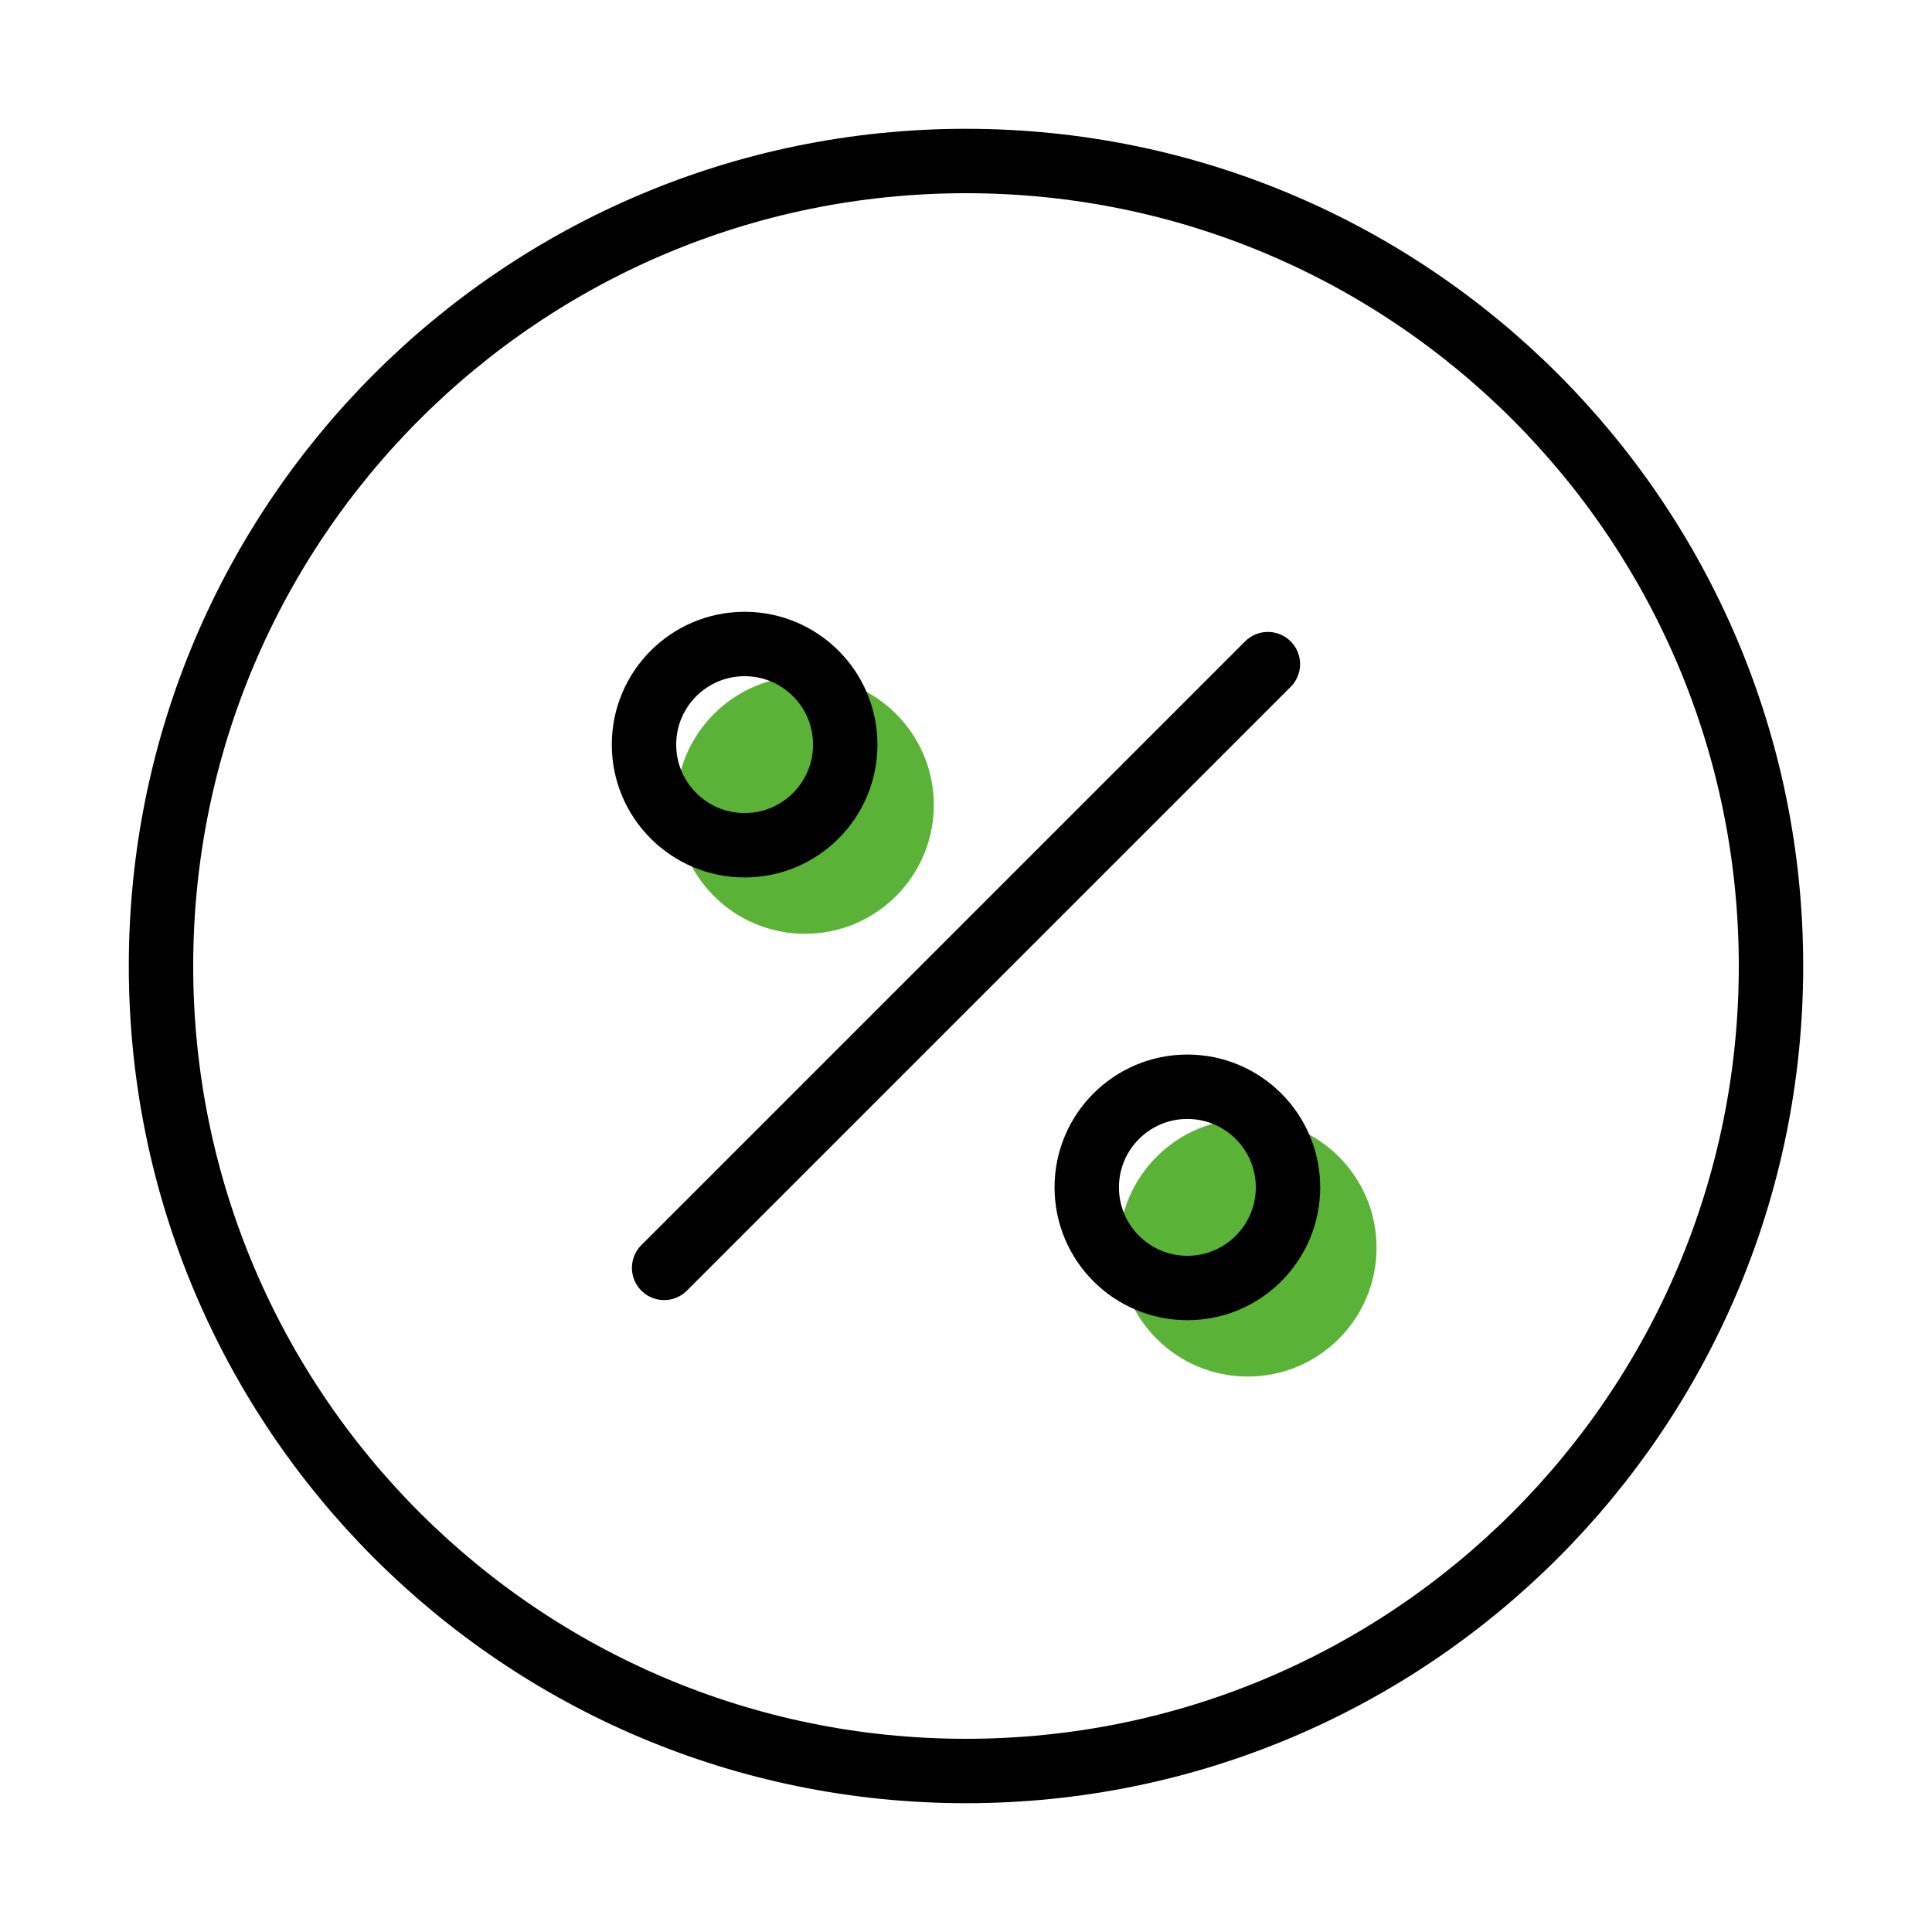
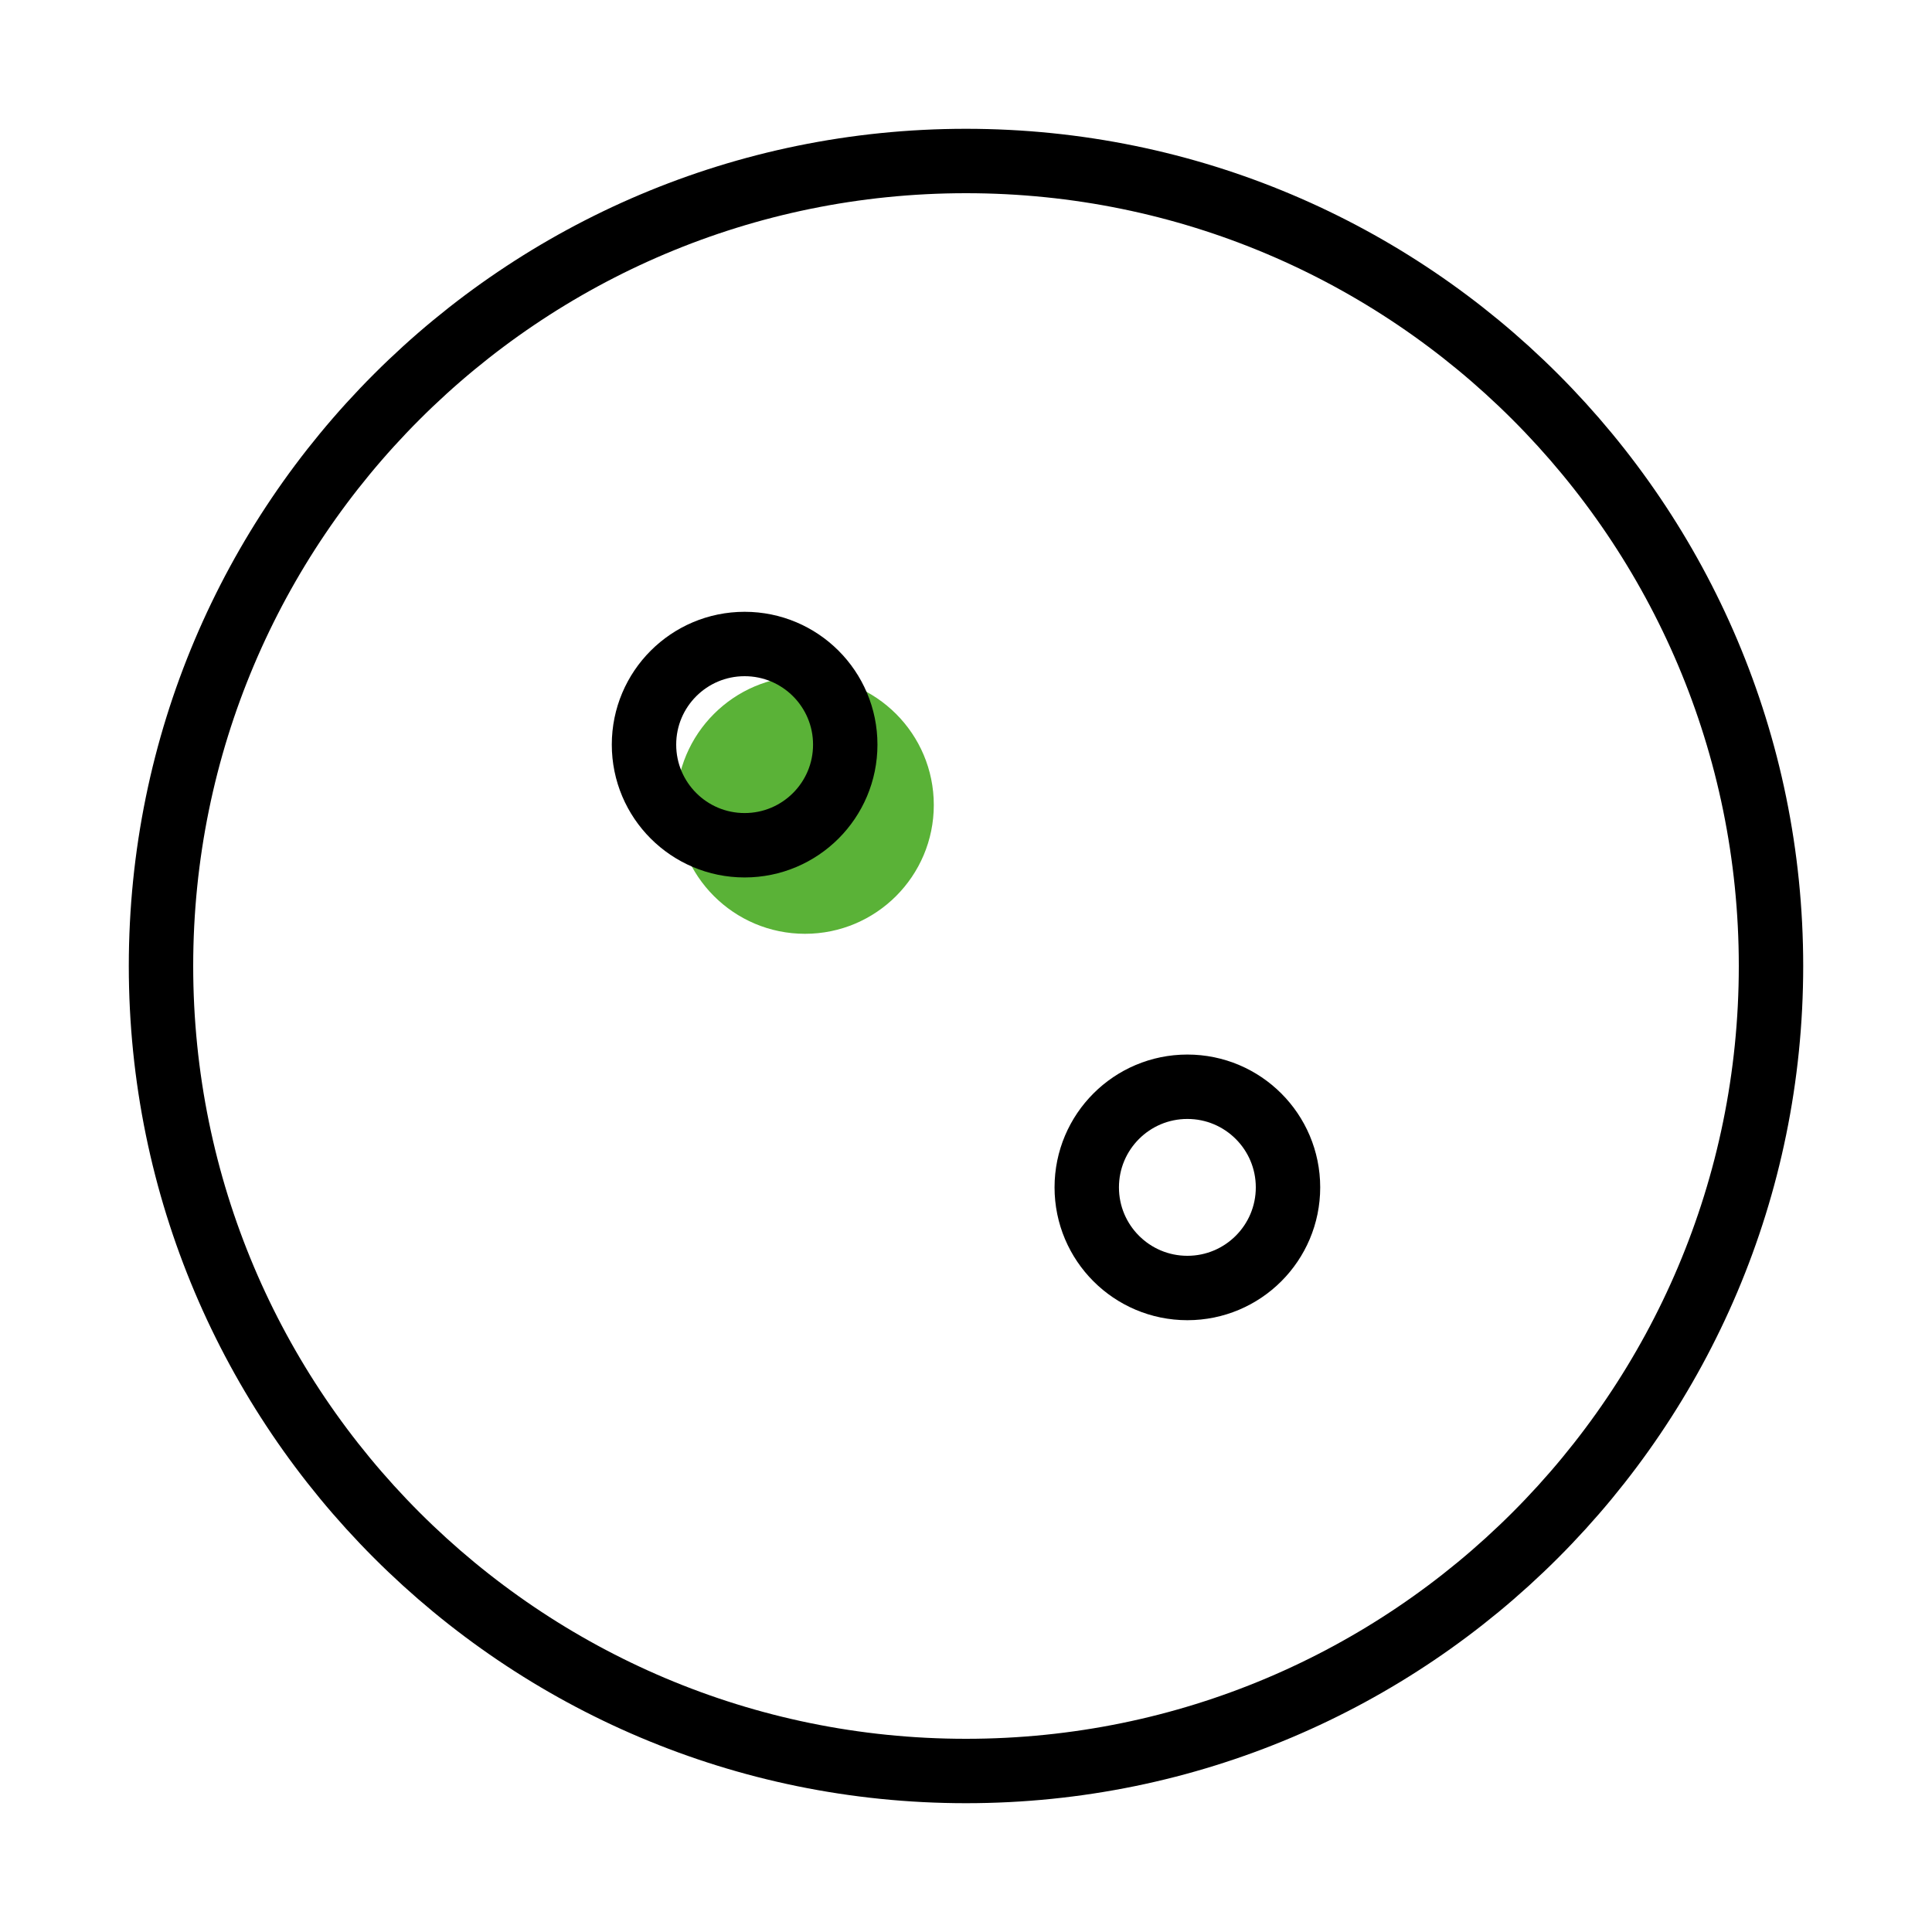
<svg xmlns="http://www.w3.org/2000/svg" width="60" height="60" viewBox="0 0 60 60" fill="none">
  <path d="M29 25C29 27.209 27.209 29 25 29C22.791 29 21 27.209 21 25C21 22.791 22.791 21 25 21C27.209 21 29 22.791 29 25Z" fill="#5AB237" />
-   <path d="M42.75 38.75C42.75 40.959 40.959 42.75 38.75 42.75C36.541 42.75 34.75 40.959 34.75 38.75C34.75 36.541 36.541 34.75 38.75 34.75C40.959 34.75 42.75 36.541 42.75 38.75Z" fill="#5AB237" />
  <path d="M30 55C43.807 55 55 43.807 55 30C55 16.193 43.807 5 30 5C16.193 5 5 16.193 5 30C5 43.807 16.193 55 30 55Z" stroke="black" stroke-width="2" stroke-linecap="round" stroke-linejoin="round" />
  <path d="M26.25 23.125C26.25 24.851 24.851 26.25 23.125 26.25C21.399 26.25 20 24.851 20 23.125C20 21.399 21.399 20 23.125 20C24.851 20 26.25 21.399 26.25 23.125Z" stroke="black" stroke-width="2" stroke-linecap="round" stroke-linejoin="round" />
-   <path d="M20.625 39.375L39.375 20.625" stroke="black" stroke-width="2" stroke-linecap="round" stroke-linejoin="round" />
  <path d="M40 36.875C40 38.601 38.601 40 36.875 40C35.149 40 33.75 38.601 33.75 36.875C33.75 35.149 35.149 33.75 36.875 33.75C38.601 33.75 40 35.149 40 36.875Z" stroke="black" stroke-width="2" stroke-linecap="round" stroke-linejoin="round" />
</svg>